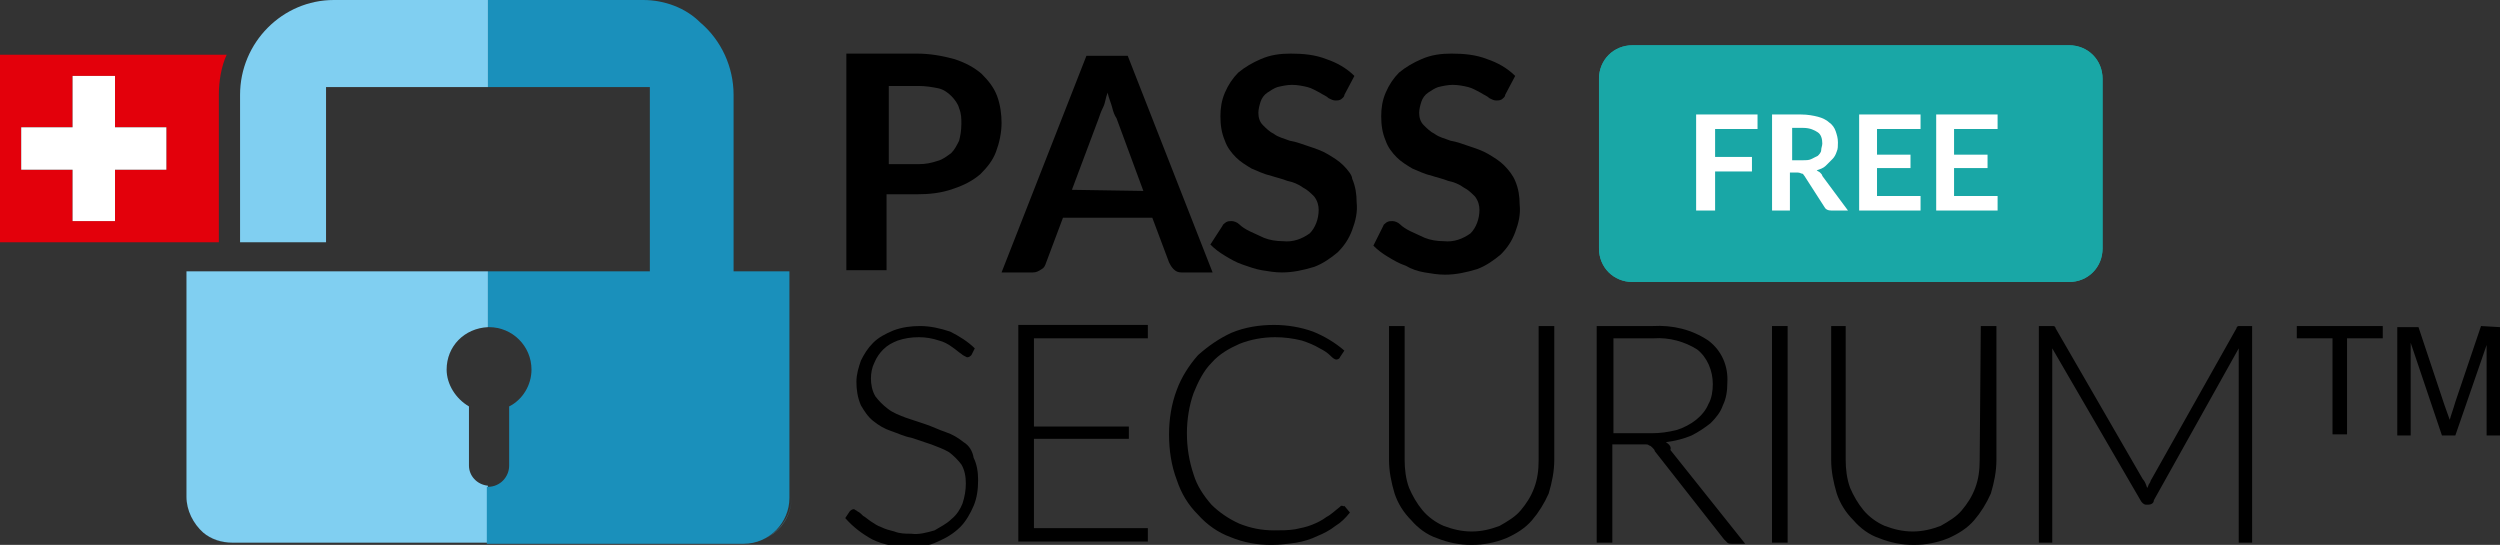
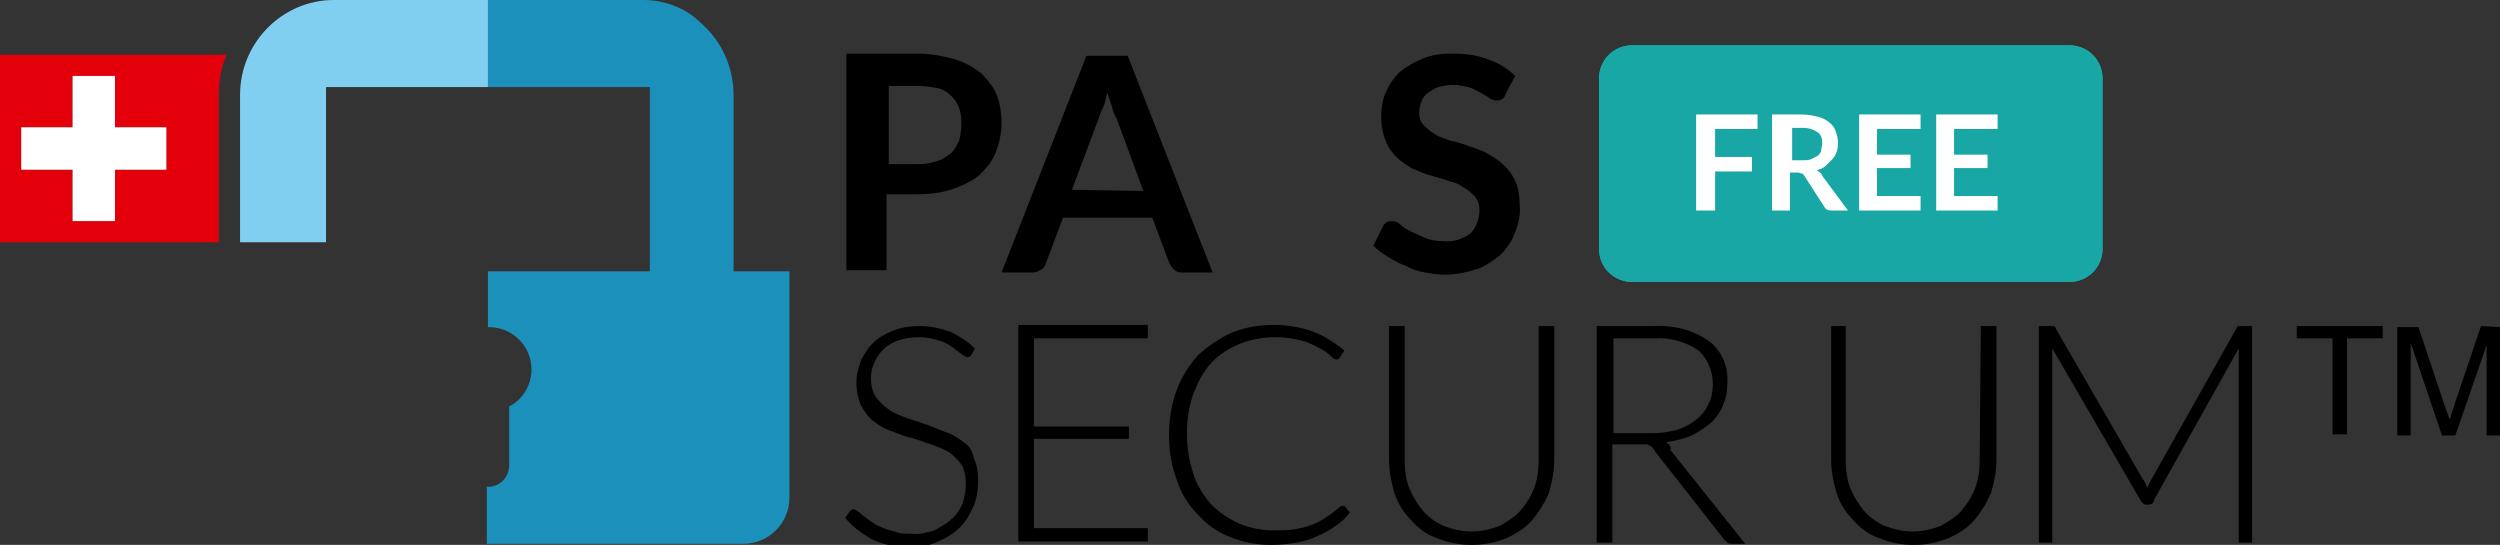
<svg xmlns="http://www.w3.org/2000/svg" version="1.1" id="ps-logo-free" x="0px" y="0px" viewBox="0 0 223.9 48.8" style="enable-background:new 0 0 223.9 48.8;" xml:space="preserve">
  <rect x="0" y="0" width="223.9" height="48.8" fill="#333333" stroke="none" />
  <style type="text/css">
	.st0{fill:none;}
	.st1{fill:#E3000B;}
	.st2{fill:#FFFFFF;}
	.st3{fill:#47B3D9;}
	.st4{fill:#80CFF1;}
	.st5{fill:#1A90BB;}
	.st6{fill:#19A7A6;}
	.st7{fill:none;stroke:#19A7A6;}
	.st8{enable-background:new    ;}
</style>
  <g id="Сгруппировать_4108" transform="translate(0 0)">
    <g id="Сгруппировать_4089">
-       <path id="Контур_1123" class="st0" d="M99.5,9.6c-0.1-0.4-0.3-0.8-0.4-1.3c-0.1,0.5-0.2,0.9-0.4,1.3s-0.2,0.7-0.4,1L96,17    h6.2l-2.4-6.5C99.8,10.3,99.6,10,99.5,9.6z" />
      <path id="Контур_1124" class="st0" d="M85.1,8.7c-0.4-0.3-0.8-0.5-1.2-0.7c-0.6-0.2-1.2-0.2-1.7-0.2h-2.7v7h2.7    c0.6,0,1.2-0.1,1.7-0.3c0.5-0.1,0.9-0.4,1.2-0.7c0.3-0.3,0.6-0.7,0.7-1.1c0.2-0.5,0.2-1,0.2-1.5c0-0.5-0.1-1-0.2-1.4    C85.7,9.3,85.5,9,85.1,8.7z" />
      <path id="Контур_1125" class="st0" d="M151.9,37.6c0.5-0.4,0.8-0.8,1.1-1.4c0.3-0.6,0.4-1.2,0.4-1.8    c0.1-1.2-0.4-2.3-1.4-3.1c-1.2-0.7-2.6-1.1-3.9-1h-3.6v8.5h3.4c0.8,0,1.6-0.1,2.3-0.3C150.8,38.3,151.4,38,151.9,37.6z" />
      <path id="Контур_1126" d="M86.3,39.6c-0.5-0.4-1-0.7-1.6-0.9c-0.6-0.2-1.2-0.5-1.8-0.7c-0.6-0.2-1.2-0.4-1.8-0.6    c-0.5-0.2-1.1-0.4-1.6-0.8c-0.4-0.3-0.8-0.7-1.1-1.1c-0.3-0.5-0.4-1.1-0.4-1.6c0-0.5,0.1-1,0.3-1.4c0.2-0.5,0.5-0.9,0.8-1.2    c0.4-0.4,0.8-0.6,1.3-0.8c0.6-0.2,1.2-0.3,1.9-0.3c0.6,0,1.2,0.1,1.8,0.3c0.4,0.1,0.8,0.3,1.2,0.6c0.3,0.2,0.5,0.4,0.8,0.6    c0.1,0.1,0.3,0.2,0.5,0.3c0.2,0,0.3-0.1,0.4-0.2l0.3-0.6c-0.6-0.6-1.4-1.1-2.2-1.5c-0.9-0.3-1.8-0.5-2.7-0.5    c-0.8,0-1.6,0.1-2.4,0.4c-0.7,0.3-1.3,0.6-1.8,1.1c-0.5,0.5-0.8,1-1.1,1.6c-0.2,0.6-0.4,1.2-0.4,1.9c0,0.7,0.1,1.4,0.4,2.1    c0.3,0.5,0.6,1,1.1,1.4c0.5,0.4,1,0.7,1.6,0.9c0.6,0.2,1.2,0.5,1.8,0.6c0.6,0.2,1.2,0.4,1.8,0.6c0.5,0.2,1.1,0.4,1.6,0.7    c0.4,0.3,0.8,0.7,1.1,1.1c0.3,0.5,0.4,1.1,0.4,1.7c0,0.6-0.1,1.2-0.3,1.8c-0.2,0.5-0.5,1-1,1.4c-0.4,0.4-1,0.7-1.5,1    c-0.7,0.2-1.4,0.4-2.1,0.3c-0.5,0-1,0-1.5-0.2c-0.4-0.1-0.8-0.2-1.2-0.4c-0.3-0.1-0.6-0.3-0.9-0.5c-0.3-0.2-0.5-0.4-0.7-0.5    c-0.2-0.2-0.3-0.3-0.5-0.4c-0.1-0.1-0.2-0.1-0.3-0.2c-0.2,0-0.3,0.1-0.4,0.2l-0.4,0.6c0.7,0.8,1.5,1.4,2.4,1.9    c1,0.5,2.2,0.7,3.3,0.7c0.9,0,1.8-0.1,2.6-0.5c0.7-0.3,1.4-0.7,2-1.3c0.5-0.5,0.9-1.2,1.2-1.9c0.3-0.7,0.4-1.5,0.4-2.3    c0-0.7-0.1-1.4-0.4-2C87.1,40.4,86.8,39.9,86.3,39.6z" />
      <path id="Контур_1127" d="M92.6,39.3h8.5v-1.1h-8.5v-7.9h10.2v-1.2H91.2v19.4h11.6l0-1.2H92.6L92.6,39.3z" />
      <path id="Контур_1128" d="M120.2,45.3c0,0-0.1,0-0.1,0c0,0-0.1,0.1-0.1,0.1c-0.4,0.3-0.8,0.7-1.2,0.9    c-0.4,0.3-0.8,0.5-1.3,0.7c-0.5,0.2-1,0.3-1.5,0.4c-0.6,0.1-1.2,0.1-1.9,0.1c-1.1,0-2.1-0.2-3.1-0.6c-0.9-0.4-1.8-1-2.5-1.7    c-0.7-0.8-1.3-1.7-1.6-2.7c-0.4-1.2-0.6-2.4-0.6-3.7c0-1.2,0.2-2.5,0.6-3.6c0.4-1,0.9-2,1.6-2.7c0.7-0.8,1.6-1.3,2.5-1.7    c1-0.4,2.1-0.6,3.2-0.6c0.8,0,1.6,0.1,2.4,0.3c0.6,0.2,1.1,0.4,1.6,0.7c0.4,0.2,0.7,0.4,1,0.7c0.1,0.1,0.3,0.3,0.5,0.3    c0.1,0,0.3-0.1,0.3-0.2l0.4-0.6c-0.8-0.7-1.8-1.3-2.8-1.7c-1.1-0.4-2.3-0.6-3.5-0.6c-1.3,0-2.6,0.2-3.8,0.7c-1.1,0.5-2.1,1.2-3,2    c-0.8,0.9-1.5,2-1.9,3.1c-0.5,1.3-0.7,2.7-0.7,4c0,1.4,0.2,2.8,0.7,4.1c0.4,1.2,1,2.2,1.9,3.1c0.8,0.9,1.8,1.6,2.9,2    c1.2,0.5,2.4,0.7,3.7,0.7c0.7,0,1.5-0.1,2.2-0.2c0.6-0.1,1.3-0.3,1.9-0.6c0.5-0.2,1.1-0.5,1.6-0.9c0.5-0.3,0.9-0.7,1.3-1.2    l-0.5-0.6C120.4,45.4,120.3,45.3,120.2,45.3z" />
      <path id="Контур_1129" d="M137.8,41.2c0,0.9-0.1,1.7-0.4,2.5c-0.3,0.8-0.7,1.4-1.2,2c-0.5,0.6-1.2,1-1.9,1.4    c-0.8,0.3-1.6,0.5-2.5,0.5c-0.9,0-1.7-0.2-2.5-0.5c-0.7-0.3-1.4-0.8-1.9-1.4c-0.5-0.6-0.9-1.3-1.2-2c-0.3-0.8-0.4-1.7-0.4-2.5v-12    h-1.4v12c0,1,0.2,2,0.5,3c0.3,0.9,0.8,1.7,1.5,2.4c0.6,0.7,1.4,1.3,2.3,1.6c1,0.4,2,0.6,3.1,0.6c1.1,0,2.1-0.2,3.1-0.6    c0.9-0.4,1.7-0.9,2.3-1.6c0.6-0.7,1.1-1.5,1.5-2.4c0.3-1,0.5-2,0.5-3v-12h-1.4L137.8,41.2z" />
      <path id="Контур_1130" d="M149.2,39.6c0.8-0.1,1.6-0.3,2.3-0.6c0.6-0.3,1.2-0.7,1.7-1.1c0.5-0.5,0.9-1,1.1-1.6    c0.3-0.6,0.4-1.3,0.4-2c0.1-1.5-0.5-2.9-1.7-3.8c-1.5-1-3.2-1.4-5-1.3h-5v19.4h1.4v-8.8h2.5c0.2,0,0.3,0,0.5,0    c0.1,0,0.2,0,0.3,0.1c0.1,0,0.2,0.1,0.3,0.2c0.1,0.1,0.2,0.2,0.2,0.3l6.2,7.9c0.1,0.1,0.2,0.2,0.3,0.3c0.1,0.1,0.3,0.1,0.4,0.1    h1.2l-6.7-8.4C149.7,40,149.5,39.8,149.2,39.6z M147.9,38.8h-3.4v-8.5h3.6c1.4-0.1,2.8,0.3,3.9,1c0.9,0.7,1.4,1.9,1.4,3.1    c0,0.6-0.1,1.3-0.4,1.8c-0.2,0.5-0.6,1-1.1,1.4c-0.5,0.4-1.1,0.7-1.7,0.9C149.4,38.7,148.7,38.8,147.9,38.8L147.9,38.8z" />
-       <rect id="Прямоугольник_566" x="158.7" y="29.2" width="1.4" height="19.4" />
      <path id="Контур_1131" d="M177.3,41.2c0,0.9-0.1,1.7-0.4,2.5c-0.3,0.8-0.7,1.4-1.2,2c-0.5,0.6-1.2,1-1.9,1.4    c-0.8,0.3-1.6,0.5-2.5,0.5c-0.9,0-1.7-0.2-2.5-0.5c-0.7-0.3-1.4-0.8-1.9-1.4c-0.5-0.6-0.9-1.3-1.2-2c-0.3-0.8-0.4-1.7-0.4-2.5v-12    H164v12c0,1,0.2,2,0.5,3c0.3,0.9,0.8,1.7,1.5,2.4c0.6,0.7,1.4,1.3,2.3,1.6c1,0.4,2,0.6,3.1,0.6c1.1,0,2.1-0.2,3.1-0.6    c0.9-0.4,1.7-0.9,2.3-1.6c0.6-0.7,1.1-1.5,1.5-2.4c0.3-1,0.5-2,0.5-3v-12h-1.4L177.3,41.2z" />
      <path id="Контур_1132" d="M200.5,29.2c-0.1,0-0.2,0.1-0.2,0.2l-7.6,13.5c-0.1,0.1-0.1,0.3-0.2,0.4s-0.1,0.3-0.2,0.4    c-0.1-0.3-0.2-0.6-0.4-0.8l-7.8-13.5c0-0.1-0.1-0.2-0.2-0.2c-0.1,0-0.2,0-0.3,0h-1v19.4h1.2V32c0-0.2,0-0.5,0-0.8l7.9,13.6    c0.1,0.2,0.3,0.4,0.5,0.4h0.2c0.2,0,0.5-0.1,0.5-0.4l7.6-13.6c0,0.3,0,0.5,0,0.8v16.6h1.2V29.2h-1    C200.7,29.2,200.6,29.2,200.5,29.2z" />
      <path id="Контур_1133" d="M205.7,30.3h3.2v8.6h1.3v-8.6h3.2v-1.1h-7.7L205.7,30.3z" />
      <path id="Контур_1134" d="M222.2,29.2l-2.3,6.8c-0.2,0.7-0.4,1.2-0.5,1.6c-0.1-0.3-0.3-0.8-0.5-1.4l-2.3-6.9h-1.9v9.7h1.2    v-8.3l2.8,8.3h1.2l2.8-8.1v8.1h1.2v-9.7L222.2,29.2z" />
      <path id="Контур_1135" class="st1" d="M19.6,8.5c0-1.2,0.2-2.5,0.7-3.6H0v16.8h19.6V8.5z M14.9,15.2h-4.6v4.6H6.5v-4.6H1.9    v-3.8h4.6V6.8h3.8v4.6h4.6V15.2z" />
      <path id="Контур_1136" class="st2" d="M10.3,6.8H6.5v4.6H1.9v3.8h4.6v4.6h3.8v-4.6h4.6v-3.8h-4.6V6.8z" />
-       <path id="Контур_1137" class="st3" d="M70.9,44.5c0,2.3-1.9,4.1-4.1,4.1c0,0,0,0,0,0H20.8c-1,0-1.9-0.3-2.6-0.9    c0.7,0.6,1.7,0.9,2.6,0.9h45.9C69.1,48.6,70.9,46.8,70.9,44.5C70.9,44.5,70.9,44.5,70.9,44.5l0-20.2l0,0L70.9,44.5z" />
      <path id="Контур_1138" class="st3" d="M65.9,8.5c0-2.5-1.1-4.9-3-6.5C64.8,3.6,65.9,6,65.9,8.5l0,13.2l0,0L65.9,8.5z" />
      <path id="Контур_1139" class="st3" d="M29.3,21.7L29.3,21.7V7.8l0,0V21.7z" />
      <path id="Контур_1140" d="M89.3,8.6c-0.3-0.8-0.8-1.4-1.4-2c-0.7-0.6-1.5-1-2.4-1.3c-1.1-0.3-2.2-0.5-3.4-0.5h-6.3v19.4h3.6    v-6.8h2.7c1.1,0,2.2-0.1,3.3-0.5c0.9-0.3,1.7-0.7,2.4-1.3c0.6-0.6,1.1-1.2,1.4-2c0.3-0.8,0.5-1.7,0.5-2.6    C89.7,10.3,89.6,9.4,89.3,8.6z M85.9,12.6c-0.2,0.4-0.4,0.8-0.7,1.1c-0.4,0.3-0.8,0.6-1.2,0.7c-0.6,0.2-1.1,0.3-1.7,0.3h-2.7v-7    h2.7c0.6,0,1.2,0.1,1.7,0.2c0.5,0.1,0.9,0.4,1.2,0.7c0.3,0.3,0.6,0.7,0.7,1.1c0.2,0.5,0.2,0.9,0.2,1.4    C86.1,11.7,86,12.2,85.9,12.6z" />
-       <path id="Контур_1141" d="M120.3,14.8c-0.4-0.4-0.9-0.7-1.4-1c-0.5-0.3-1.1-0.5-1.7-0.7c-0.6-0.2-1.1-0.4-1.7-0.5    c-0.5-0.2-1-0.3-1.4-0.6c-0.4-0.2-0.7-0.5-1-0.8c-0.3-0.3-0.4-0.7-0.4-1.1c0-0.3,0.1-0.7,0.2-1c0.1-0.3,0.3-0.6,0.6-0.8    c0.3-0.2,0.6-0.4,0.9-0.5c0.4-0.1,0.9-0.2,1.3-0.2c0.5,0,1,0.1,1.4,0.2c0.4,0.1,0.7,0.3,1.1,0.5c0.3,0.2,0.6,0.3,0.8,0.5    c0.2,0.1,0.4,0.2,0.6,0.2c0.2,0,0.3,0,0.5-0.1c0.1-0.1,0.3-0.2,0.3-0.4l0.9-1.7c-0.7-0.7-1.6-1.2-2.5-1.5c-1-0.4-2.1-0.5-3.2-0.5    c-0.9,0-1.8,0.1-2.7,0.5c-0.7,0.3-1.4,0.7-2,1.2c-0.5,0.5-0.9,1.1-1.2,1.8c-0.3,0.7-0.4,1.4-0.4,2.1c0,0.8,0.1,1.5,0.4,2.2    c0.2,0.6,0.6,1.1,1,1.5c0.4,0.4,0.9,0.7,1.4,1c0.5,0.2,1.1,0.5,1.6,0.6c0.6,0.2,1.1,0.3,1.6,0.5c0.5,0.1,1,0.3,1.4,0.6    c0.4,0.2,0.7,0.5,1,0.8c0.3,0.4,0.4,0.8,0.4,1.2c0,0.8-0.3,1.6-0.8,2.1c-0.7,0.5-1.5,0.8-2.4,0.7c-0.6,0-1.2-0.1-1.7-0.3    c-0.4-0.2-0.9-0.4-1.3-0.6c-0.4-0.2-0.7-0.4-0.9-0.6c-0.2-0.2-0.5-0.3-0.7-0.3c-0.2,0-0.3,0-0.5,0.1c-0.1,0.1-0.3,0.2-0.3,0.3    l-1.1,1.7c0.4,0.4,0.8,0.7,1.3,1c0.5,0.3,1,0.6,1.6,0.8c0.6,0.2,1.1,0.4,1.7,0.5c0.6,0.1,1.2,0.2,1.8,0.2c1,0,1.9-0.2,2.9-0.5    c0.8-0.3,1.5-0.8,2.1-1.3c0.6-0.6,1-1.2,1.3-2c0.3-0.8,0.5-1.6,0.4-2.5c0-0.7-0.1-1.4-0.4-2.1C121.1,15.7,120.7,15.2,120.3,14.8z" />
      <path id="Контур_1142" d="M127.6,24.4c0.6,0.1,1.2,0.2,1.8,0.2c1,0,1.9-0.2,2.9-0.5c0.8-0.3,1.5-0.8,2.1-1.3    c0.6-0.6,1-1.2,1.3-2c0.3-0.8,0.5-1.6,0.4-2.5c0-0.7-0.1-1.4-0.4-2.1c-0.2-0.5-0.6-1-1-1.4c-0.4-0.4-0.9-0.7-1.4-1    c-0.5-0.3-1.1-0.5-1.7-0.7c-0.6-0.2-1.1-0.4-1.7-0.5c-0.5-0.2-1-0.3-1.4-0.6c-0.4-0.2-0.7-0.5-1-0.8c-0.3-0.3-0.4-0.7-0.4-1.1    c0-0.3,0.1-0.7,0.2-1c0.1-0.3,0.3-0.6,0.6-0.8c0.3-0.2,0.6-0.4,0.9-0.5c0.4-0.1,0.9-0.2,1.3-0.2c0.5,0,1,0.1,1.4,0.2    c0.4,0.1,0.7,0.3,1.1,0.5c0.3,0.2,0.6,0.3,0.8,0.5c0.2,0.1,0.4,0.2,0.6,0.2c0.2,0,0.3,0,0.5-0.1c0.1-0.1,0.3-0.2,0.3-0.4l0.9-1.7    c-0.7-0.7-1.6-1.2-2.5-1.5c-1-0.4-2.1-0.5-3.2-0.5c-0.9,0-1.8,0.1-2.7,0.5c-0.7,0.3-1.4,0.7-2,1.2c-0.5,0.5-0.9,1.1-1.2,1.8    c-0.3,0.7-0.4,1.4-0.4,2.1c0,0.8,0.1,1.5,0.4,2.2c0.2,0.6,0.6,1.1,1,1.5c0.4,0.4,0.9,0.7,1.4,1c0.5,0.2,1.1,0.5,1.6,0.6    c0.6,0.2,1.1,0.3,1.6,0.5c0.5,0.1,1,0.3,1.4,0.6c0.4,0.2,0.7,0.5,1,0.8c0.3,0.4,0.4,0.8,0.4,1.2c0,0.8-0.3,1.6-0.8,2.1    c-0.7,0.5-1.5,0.8-2.4,0.7c-0.6,0-1.2-0.1-1.7-0.3c-0.4-0.2-0.9-0.4-1.3-0.6c-0.4-0.2-0.7-0.4-0.9-0.6c-0.2-0.2-0.5-0.3-0.7-0.3    c-0.2,0-0.3,0-0.5,0.1c-0.1,0.1-0.3,0.2-0.3,0.3L123,22c0.4,0.4,0.8,0.7,1.3,1c0.5,0.3,1,0.6,1.6,0.8    C126.4,24.1,127,24.3,127.6,24.4z" />
      <path id="Контур_1143" d="M105.8,24.4h2.8L101,5h-3.7l-7.6,19.4h2.8c0.3,0,0.5-0.1,0.8-0.3c0.2-0.1,0.3-0.3,0.4-0.6l1.5-4h8    l1.5,4c0.1,0.2,0.2,0.4,0.4,0.6C105.3,24.3,105.5,24.4,105.8,24.4z M96,17l2.4-6.4c0.1-0.3,0.2-0.6,0.4-1s0.2-0.8,0.4-1.3    c0.1,0.5,0.3,0.9,0.4,1.3s0.2,0.7,0.4,1l2.4,6.5L96,17z" />
-       <path id="Контур_1144" class="st4" d="M43.7,48.6v-5.1c-1-0.1-1.7-0.9-1.7-1.8v-5.3c-1.2-0.7-2-2-2-3.3    c0-2.1,1.6-3.7,3.7-3.8v-5h-27v20.2c0,1.2,0.6,2.4,1.5,3.2c0.7,0.6,1.7,0.9,2.6,0.9L43.7,48.6z" />
      <path id="Контур_1145" class="st5" d="M43.7,29.3c0,0,0.1,0,0.1,0c2.1,0,3.8,1.7,3.8,3.8c0,0,0,0,0,0c0,1.4-0.8,2.7-2,3.3    v5.3c0,1-0.8,1.9-1.9,1.9c0,0-0.1,0-0.1,0v5.1h23c2.3,0,4.1-1.9,4.1-4.1c0,0,0,0,0,0V24.3h-5V8.5c0-2.5-1.1-4.9-3-6.5    C61.4,0.7,59.5,0,57.6,0H43.7v7.8h14.5v16.5H43.7L43.7,29.3z" />
      <path id="Контур_1146" class="st4" d="M21.5,8.5v13.2h7.7V7.8h14.5V0H29.9C25.3,0,21.5,3.8,21.5,8.5z" />
    </g>
  </g>
  <g id="Сгруппировать_4109" transform="translate(143.205 4.054)">
    <g id="Прямоугольник_567" transform="translate(0 0)">
      <path class="st6" d="M3,0h39.1c1.7,0,3,1.3,3,3v15.2c0,1.7-1.3,3-3,3H3c-1.7,0-3-1.3-3-3V3C0,1.3,1.3,0,3,0z" />
      <path class="st7" d="M3,0.5h39.1c1.4,0,2.5,1.1,2.5,2.5v15.2c0,1.4-1.1,2.5-2.5,2.5H3c-1.4,0-2.5-1.1-2.5-2.5V3    C0.5,1.6,1.6,0.5,3,0.5z" />
    </g>
    <g class="st8">
-       <path class="st2" d="M10.4,7.4V10h3.3v1.3h-3.3v3.5H8.7V6.2h5.5v1.3H10.4z" />
+       <path class="st2" d="M10.4,7.4V10h3.3v1.3h-3.3v3.5H8.7V6.2h5.5v1.3H10.4" />
      <path class="st2" d="M22.3,14.8h-1.5c-0.3,0-0.5-0.1-0.6-0.3l-1.8-2.8c-0.1-0.1-0.1-0.2-0.2-0.2s-0.2-0.1-0.4-0.1h-0.7v3.4h-1.6    V6.2h2.6c0.6,0,1.1,0.1,1.5,0.2c0.4,0.1,0.8,0.3,1,0.5c0.3,0.2,0.5,0.5,0.6,0.8s0.2,0.6,0.2,1c0,0.3,0,0.6-0.1,0.8    c-0.1,0.3-0.2,0.5-0.4,0.7c-0.2,0.2-0.4,0.4-0.6,0.6s-0.5,0.3-0.8,0.4c0.1,0.1,0.2,0.1,0.3,0.2c0.1,0.1,0.2,0.2,0.2,0.3L22.3,14.8    z M18.2,10.3c0.3,0,0.6,0,0.8-0.1c0.2-0.1,0.4-0.2,0.6-0.3c0.1-0.1,0.3-0.3,0.3-0.5C19.9,9.2,20,9,20,8.8c0-0.4-0.1-0.8-0.4-1    c-0.3-0.2-0.7-0.4-1.3-0.4h-1v2.9H18.2z" />
      <path class="st2" d="M24.9,7.4v2.4h3v1.2h-3v2.5h3.9v1.3h-5.5V6.2h5.5v1.3H24.9z" />
      <path class="st2" d="M31.8,7.4v2.4h3v1.2h-3v2.5h3.9v1.3h-5.5V6.2h5.5v1.3H31.8z" />
    </g>
  </g>
</svg>